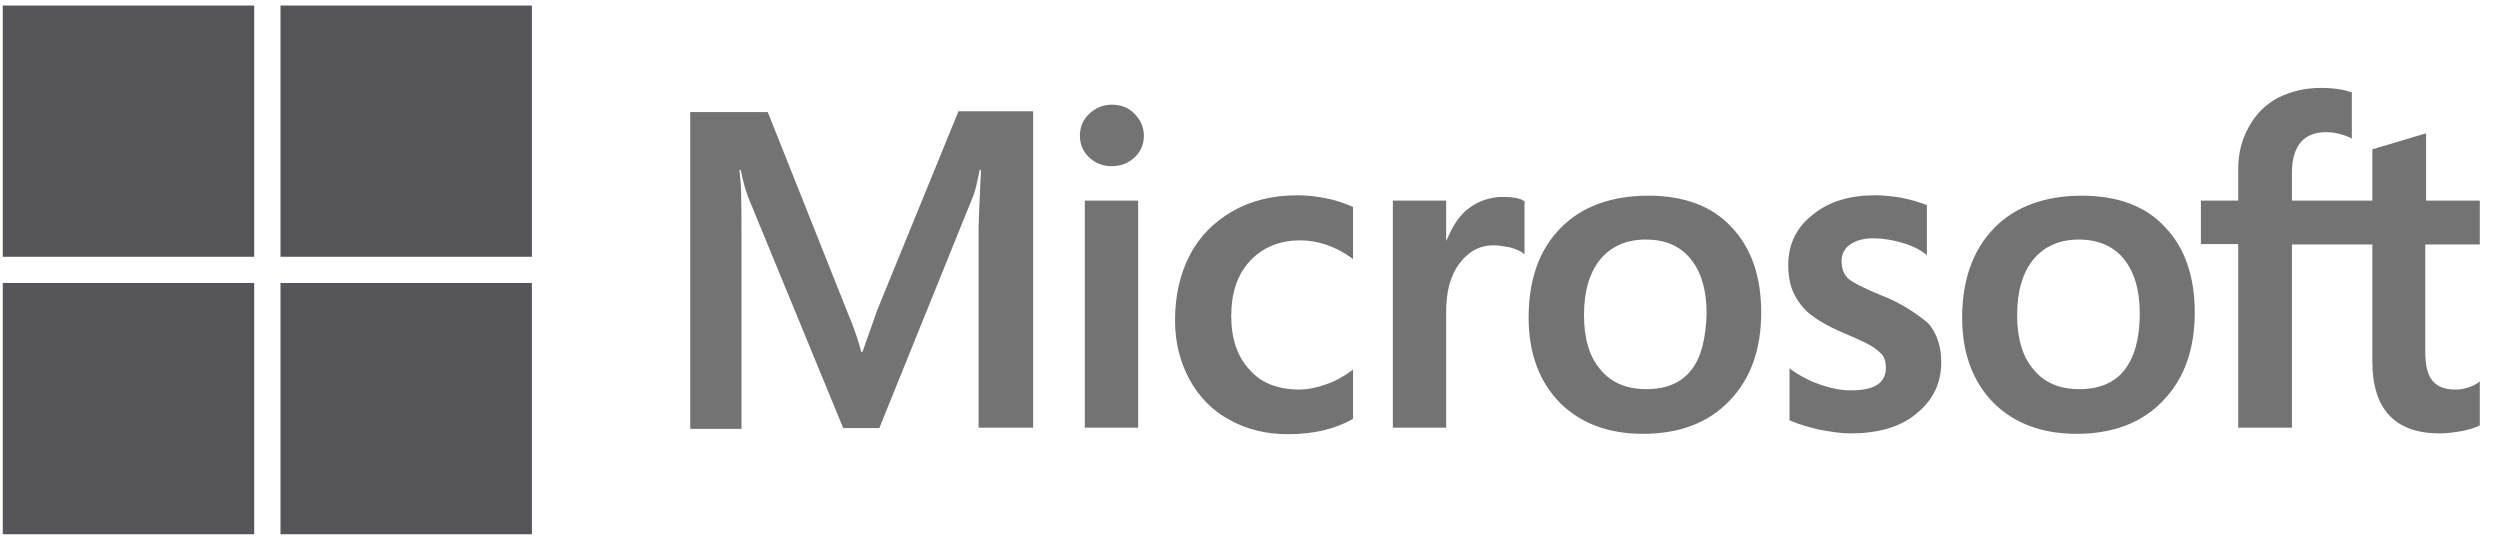
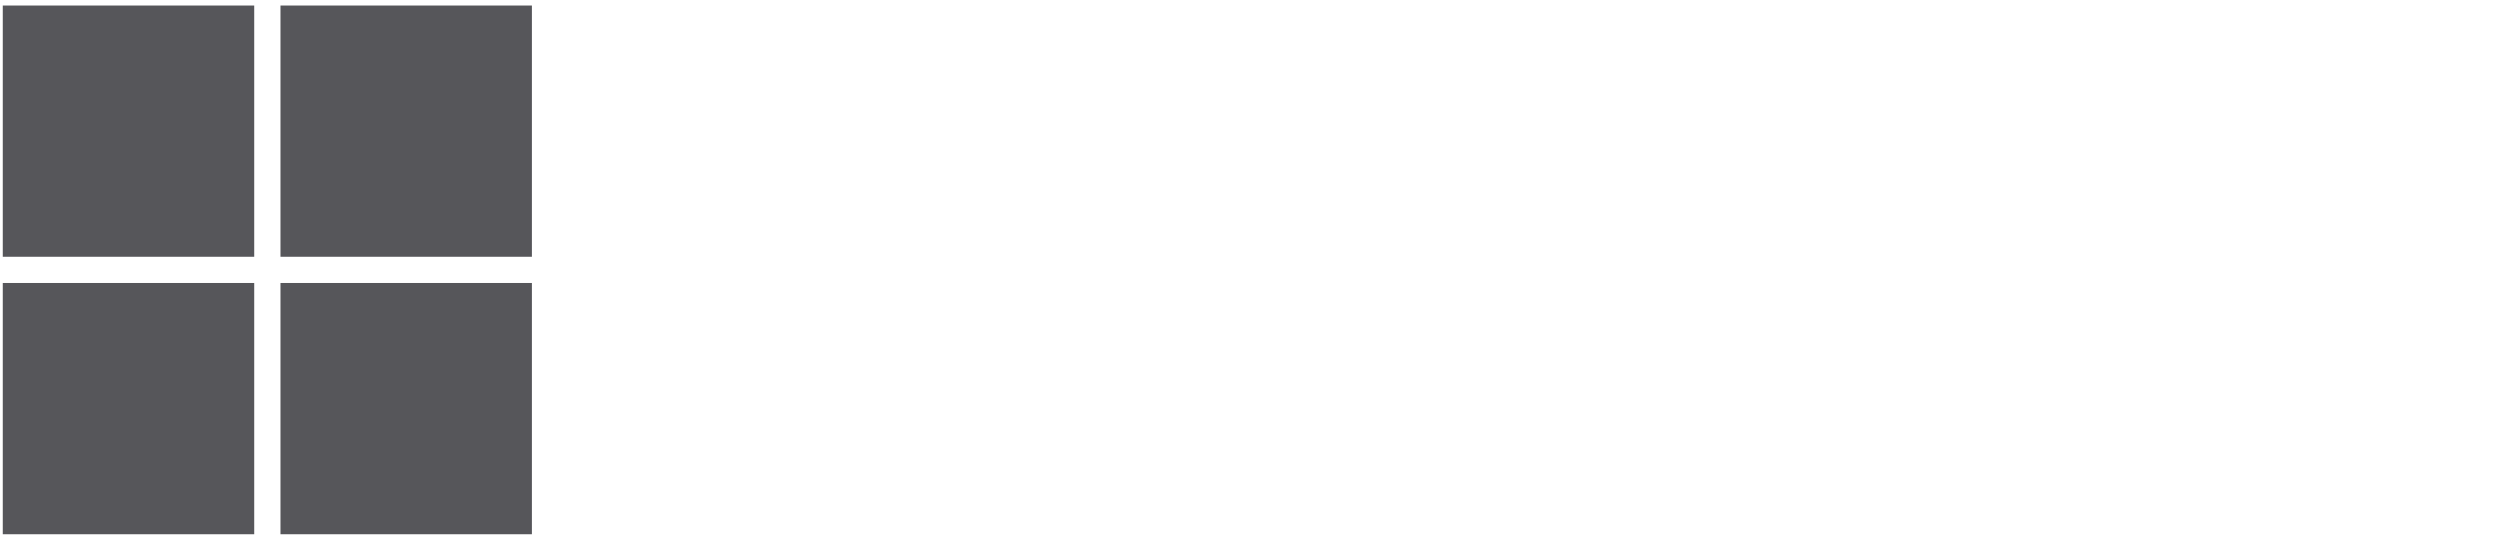
<svg xmlns="http://www.w3.org/2000/svg" width="109" height="24" viewBox="0 0 109 24" fill="none">
-   <path d="M38.249 13.518L37.605 15.34H37.551C37.444 14.929 37.247 14.304 36.925 13.553L33.474 4.886H30.094V18.7H32.329V10.176C32.329 9.64 32.329 9.032 32.311 8.282C32.293 7.906 32.258 7.62 32.24 7.406H32.293C32.401 7.942 32.526 8.335 32.615 8.585L36.764 18.664H38.338L42.451 8.496C42.541 8.264 42.63 7.799 42.719 7.406H42.773C42.719 8.425 42.684 9.336 42.666 9.89V18.646H45.044V4.85H41.79L38.249 13.518ZM47.298 8.746H49.623V18.646H47.298V8.746ZM48.478 4.564C48.085 4.564 47.763 4.707 47.494 4.958C47.226 5.208 47.083 5.529 47.083 5.923C47.083 6.298 47.226 6.62 47.494 6.87C47.763 7.12 48.085 7.245 48.478 7.245C48.871 7.245 49.211 7.102 49.462 6.87C49.73 6.62 49.873 6.298 49.873 5.923C49.873 5.547 49.73 5.226 49.462 4.958C49.229 4.707 48.889 4.564 48.478 4.564ZM57.867 8.657C57.438 8.567 56.99 8.514 56.561 8.514C55.506 8.514 54.541 8.746 53.736 9.211C52.931 9.675 52.287 10.319 51.876 11.123C51.447 11.945 51.232 12.892 51.232 13.982C51.232 14.929 51.447 15.769 51.858 16.538C52.269 17.288 52.842 17.896 53.611 18.307C54.344 18.718 55.202 18.932 56.168 18.932C57.277 18.932 58.224 18.7 58.976 18.271L58.993 18.253V16.109L58.904 16.18C58.564 16.43 58.171 16.645 57.777 16.77C57.366 16.913 56.99 16.985 56.669 16.985C55.739 16.985 55.005 16.716 54.487 16.127C53.95 15.555 53.682 14.769 53.682 13.786C53.682 12.767 53.95 11.963 54.505 11.373C55.059 10.783 55.792 10.48 56.687 10.48C57.438 10.48 58.207 10.73 58.904 11.23L58.993 11.302V9.032L58.976 9.014C58.672 8.889 58.332 8.746 57.867 8.657ZM65.539 8.585C64.967 8.585 64.43 8.764 63.965 9.139C63.572 9.461 63.303 9.926 63.071 10.48H63.053V8.746H60.728V18.646H63.053V13.589C63.053 12.731 63.232 12.017 63.625 11.498C64.019 10.962 64.519 10.694 65.127 10.694C65.342 10.694 65.557 10.748 65.825 10.783C66.075 10.855 66.254 10.926 66.379 11.016L66.469 11.087V8.764L66.415 8.746C66.254 8.639 65.932 8.585 65.539 8.585ZM71.87 8.532C70.242 8.532 68.937 9.014 68.025 9.961C67.095 10.909 66.648 12.213 66.648 13.857C66.648 15.394 67.113 16.645 68.007 17.556C68.901 18.45 70.117 18.915 71.637 18.915C73.229 18.915 74.499 18.432 75.411 17.467C76.341 16.502 76.788 15.215 76.788 13.625C76.788 12.052 76.358 10.801 75.482 9.89C74.642 8.979 73.408 8.532 71.87 8.532ZM73.73 16.145C73.3 16.699 72.621 16.967 71.78 16.967C70.94 16.967 70.26 16.699 69.777 16.109C69.294 15.555 69.062 14.751 69.062 13.732C69.062 12.678 69.312 11.873 69.777 11.302C70.26 10.73 70.922 10.444 71.762 10.444C72.585 10.444 73.229 10.712 73.694 11.266C74.159 11.82 74.409 12.624 74.409 13.678C74.373 14.751 74.177 15.591 73.73 16.145ZM81.974 12.856C81.241 12.553 80.776 12.32 80.561 12.124C80.382 11.945 80.293 11.695 80.293 11.373C80.293 11.105 80.4 10.837 80.668 10.658C80.937 10.48 81.241 10.39 81.688 10.39C82.081 10.39 82.492 10.462 82.886 10.569C83.279 10.676 83.637 10.837 83.923 11.052L84.013 11.123V8.943L83.959 8.925C83.691 8.818 83.333 8.71 82.904 8.621C82.475 8.55 82.081 8.514 81.759 8.514C80.65 8.514 79.738 8.782 79.023 9.372C78.308 9.926 77.968 10.676 77.968 11.552C77.968 12.017 78.039 12.428 78.2 12.767C78.361 13.107 78.594 13.428 78.916 13.696C79.238 13.947 79.703 14.232 80.346 14.501C80.883 14.733 81.294 14.912 81.545 15.055C81.795 15.197 81.956 15.358 82.081 15.483C82.171 15.626 82.224 15.805 82.224 16.037C82.224 16.699 81.723 17.02 80.704 17.02C80.311 17.02 79.899 16.949 79.416 16.788C78.934 16.627 78.487 16.395 78.111 16.127L78.022 16.055V18.325L78.075 18.343C78.415 18.503 78.826 18.611 79.327 18.736C79.828 18.825 80.275 18.897 80.668 18.897C81.867 18.897 82.85 18.629 83.548 18.039C84.263 17.467 84.638 16.734 84.638 15.787C84.638 15.126 84.46 14.536 84.066 14.089C83.548 13.661 82.904 13.214 81.974 12.856ZM90.772 8.532C89.145 8.532 87.84 9.014 86.927 9.961C86.016 10.909 85.55 12.213 85.55 13.857C85.55 15.394 86.016 16.645 86.91 17.556C87.804 18.45 89.02 18.915 90.54 18.915C92.132 18.915 93.401 18.432 94.313 17.467C95.243 16.502 95.691 15.215 95.691 13.625C95.691 12.052 95.261 10.801 94.385 9.89C93.544 8.979 92.311 8.532 90.772 8.532ZM92.615 16.145C92.185 16.699 91.506 16.967 90.665 16.967C89.807 16.967 89.145 16.699 88.662 16.109C88.179 15.555 87.947 14.751 87.947 13.732C87.947 12.678 88.197 11.873 88.662 11.302C89.145 10.73 89.807 10.444 90.647 10.444C91.452 10.444 92.114 10.712 92.579 11.266C93.044 11.82 93.294 12.624 93.294 13.678C93.294 14.751 93.062 15.591 92.615 16.145ZM108.119 10.658V8.746H105.777V5.815L105.705 5.833L103.488 6.495L103.434 6.512V8.746H99.929V7.495C99.929 6.923 100.072 6.477 100.322 6.191C100.573 5.905 100.948 5.762 101.413 5.762C101.735 5.762 102.075 5.833 102.45 5.994L102.54 6.048V4.028L102.486 4.01C102.164 3.903 101.735 3.832 101.181 3.832C100.483 3.832 99.875 3.993 99.321 4.261C98.766 4.564 98.355 4.976 98.051 5.529C97.747 6.066 97.586 6.673 97.586 7.37V8.746H95.959V10.64H97.586V18.646H99.929V10.658H103.434V15.752C103.434 17.842 104.418 18.897 106.385 18.897C106.707 18.897 107.046 18.843 107.368 18.789C107.708 18.718 107.959 18.629 108.102 18.557L108.119 18.539V16.627L108.03 16.699C107.887 16.788 107.762 16.859 107.547 16.913C107.368 16.967 107.207 16.985 107.082 16.985C106.617 16.985 106.295 16.877 106.063 16.609C105.848 16.359 105.741 15.948 105.741 15.34V10.658H108.119Z" fill="#737373" />
  <path d="M0.121 0.241H11.084V11.195H0.121V0.241Z" fill="#56565A" />
  <path d="M12.229 0.241H23.191V11.195H12.229V0.241Z" fill="#56565A" />
  <path d="M0.121 12.338H11.084V23.293H0.121V12.338Z" fill="#56565A" />
  <path d="M12.229 12.338H23.191V23.293H12.229V12.338Z" fill="#56565A" />
</svg>